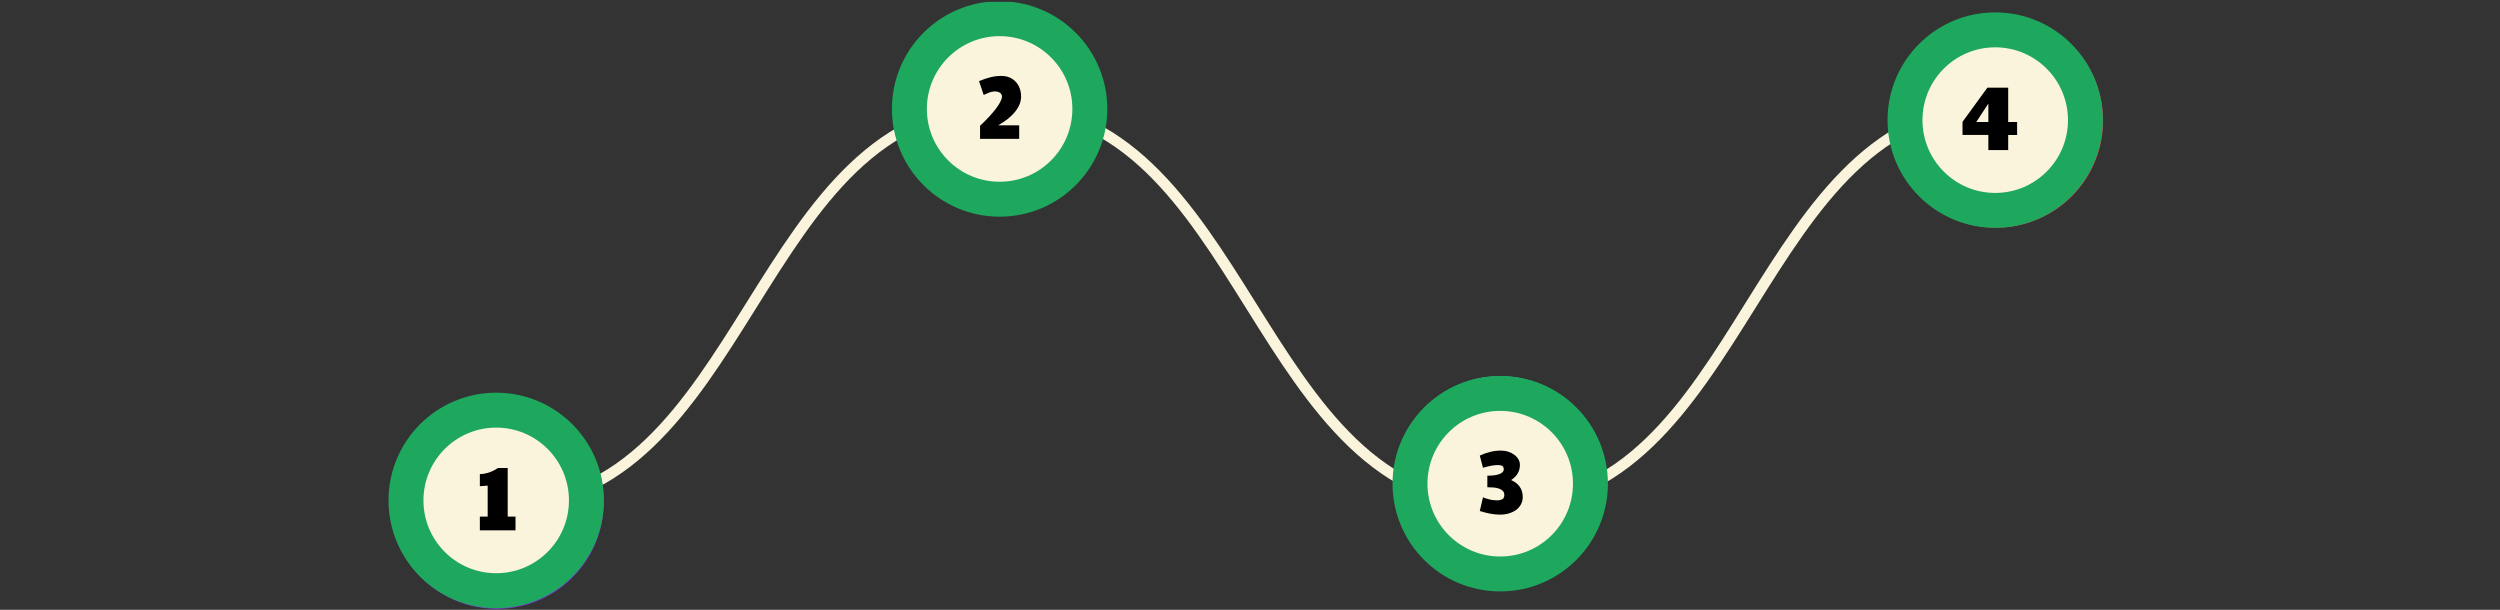
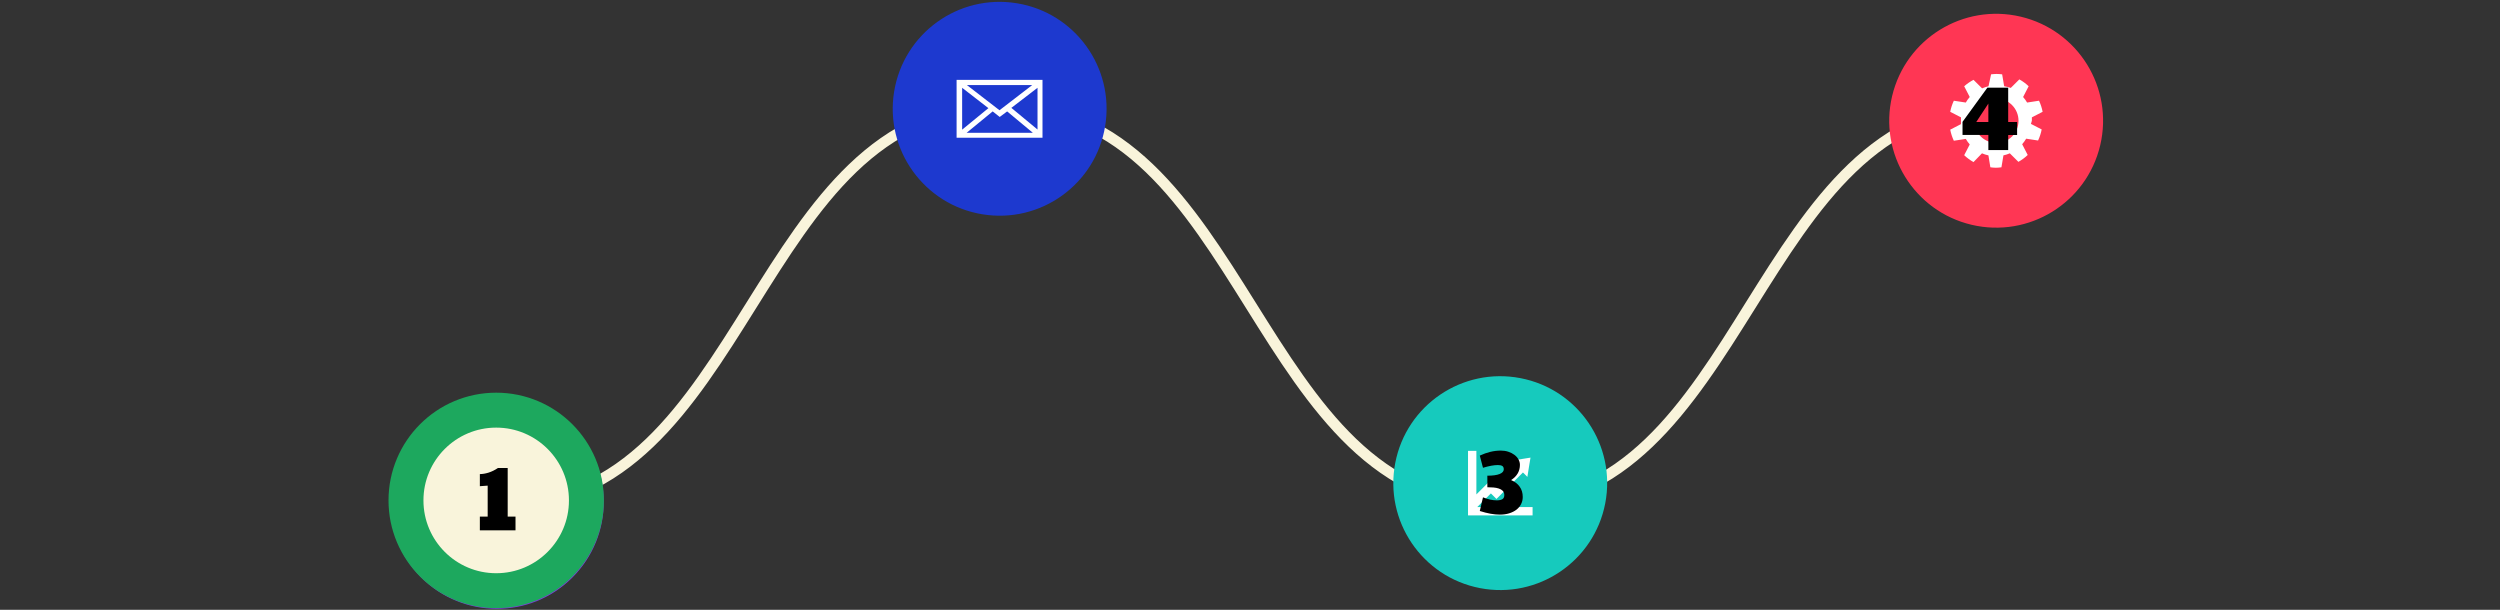
<svg xmlns="http://www.w3.org/2000/svg" width="988" height="241" viewBox="0 0 988 241" fill="none">
  <rect x="0" y="0" width="988" height="241" fill="#333333" stroke="none" />
  <g clip-path="url(#clip0_274_5632)">
    <path d="M593.06 201.767C542.483 201.767 517.074 161.156 492.497 121.881C467.438 81.861 443.759 44.054 395.569 44.054C347.379 44.054 323.81 81.861 298.751 121.881C274.174 161.134 248.809 201.767 198.166 201.767C147.523 201.767 222.677 241.02 198.166 201.767C174.443 163.894 241.405 201.241 198.166 197.386C197.588 197.336 197.054 197.058 196.68 196.615C196.306 196.171 196.124 195.598 196.172 195.02C196.222 194.442 196.5 193.908 196.943 193.534C197.386 193.161 197.96 192.978 198.538 193.027C243.793 197.057 166.804 149.071 190.022 186.156C215.081 226.219 150.019 197.386 198.166 197.386C246.312 197.386 269.991 159.579 295.049 119.515C319.626 80.284 345.035 39.673 395.569 39.673C446.103 39.673 471.622 80.284 496.199 119.515C521.257 159.535 544.914 197.342 593.06 197.342C641.206 197.342 664.995 159.579 689.944 119.515C714.521 80.24 739.952 39.629 790.53 39.629C765.931 0.398 841.107 39.629 790.53 39.629C814.23 77.502 750.456 38.004 793.696 41.837C794.274 41.887 794.808 42.164 795.182 42.608C795.555 43.051 795.738 43.625 795.689 44.203C795.639 44.78 795.362 45.315 794.918 45.688C794.475 46.062 793.901 46.245 793.323 46.196C748.003 42.209 810.046 79.058 786.806 41.995C761.769 1.975 838.676 44.054 790.53 44.054C742.383 44.054 718.705 81.861 693.646 121.881C669.069 161.134 643.638 201.767 593.06 201.767Z" fill="#F9F4DB" />
    <path d="M226.233 228.228C242.735 211.726 242.735 184.973 226.233 168.472C209.732 151.971 182.979 151.971 166.478 168.472C149.976 184.973 149.976 211.726 166.478 228.228C182.979 244.729 209.732 244.729 226.233 228.228Z" fill="#7B3DD9" />
    <path d="M196.097 162.091C215.784 162.091 231.751 178.059 231.751 197.765C231.751 217.47 215.785 233.439 196.097 233.439C176.409 233.439 160.443 217.47 160.443 197.765C160.444 178.059 176.409 162.091 196.097 162.091Z" fill="#F9F4DB" stroke="#1DA85E" stroke-width="13.806" />
    <path d="M189.637 204.167H192.729V191.925L189.637 192.141V187.359C190.679 187.359 191.824 187.167 193.07 186.784C194.328 186.388 195.569 185.777 196.791 184.95H200.638V204.167H203.73V209.596H189.637V204.167Z" fill="black" />
    <path d="M436.772 49.76C440.511 26.726 424.869 5.021 401.834 1.282C378.799 -2.457 357.095 13.185 353.356 36.22C349.617 59.255 365.259 80.959 388.294 84.698C411.328 88.437 433.033 72.795 436.772 49.76Z" fill="#1D39CF" />
    <path d="M378.046 31.566V54.435H411.998V31.566H378.046ZM395 43.57L382.12 33.625H407.924L395 43.57ZM390.619 42.738L380.236 51.237V34.699L390.619 42.738ZM392.306 44.03L395.088 46.221L398.023 44.03L408.186 52.485H382.011L392.306 44.03ZM399.688 42.628L410.027 34.699V51.193L399.688 42.628Z" fill="white" />
    <path d="M634.389 198.924C638.802 176.009 623.803 153.855 600.888 149.443C577.972 145.03 555.819 160.029 551.406 182.944C546.993 205.859 561.992 228.013 584.908 232.426C607.823 236.838 629.976 221.839 634.389 198.924Z" fill="#16CABD" />
    <path d="M583.818 200.387L589.206 194.998L591.397 197.189L601.867 186.719L603.619 188.471C603.619 188.318 604.934 180.322 604.868 180.848L597.223 182.075L599.195 184.046L591.397 191.844L589.206 189.654L583.467 195.393V178.176H580.16V203.695H605.678V200.387H583.818Z" fill="white" />
    <path d="M830.004 57.419C835.364 34.707 821.298 11.95 798.586 6.589C775.874 1.229 753.116 15.295 747.756 38.007C742.395 60.719 756.462 83.476 779.174 88.837C801.886 94.198 824.643 80.131 830.004 57.419Z" fill="#FF3654" />
    <path d="M802.994 47.712C803.016 47.267 803.016 46.821 802.994 46.376L807.244 44.185C806.955 42.671 806.477 41.199 805.82 39.804L801.11 40.527C800.657 39.748 800.129 39.014 799.533 38.337L801.724 34.087C800.618 33.029 799.381 32.116 798.044 31.371L794.649 34.745C793.802 34.443 792.93 34.223 792.042 34.087L791.253 29.378C790.527 29.286 789.795 29.235 789.063 29.225C788.33 29.235 787.599 29.286 786.872 29.378L785.865 34.087C784.994 34.285 784.143 34.564 783.324 34.92L779.929 31.547C778.604 32.242 777.369 33.095 776.249 34.087L778.439 38.337C777.843 39.009 777.322 39.743 776.884 40.527L772.153 39.804C771.495 41.199 771.017 42.671 770.729 44.185L774.978 46.376C774.956 46.821 774.956 47.267 774.978 47.712C774.956 48.157 774.956 48.603 774.978 49.048L770.729 51.239C771.02 52.752 771.499 54.224 772.153 55.62L776.884 54.897C777.328 55.677 777.849 56.411 778.439 57.087L776.249 61.337C777.359 62.39 778.595 63.303 779.929 64.053L783.28 60.592C784.096 60.95 784.948 61.222 785.821 61.402L786.588 66.112C787.313 66.221 788.045 66.28 788.778 66.287C789.511 66.28 790.243 66.221 790.969 66.112L791.757 61.402C792.623 61.222 793.467 60.95 794.276 60.592L797.671 63.965C799.009 63.22 800.245 62.307 801.351 61.249L799.161 56.999C799.751 56.318 800.279 55.585 800.738 54.809L805.447 55.532C806.101 54.136 806.58 52.665 806.871 51.151L802.622 48.961C802.766 48.551 802.89 48.134 802.994 47.712ZM788.953 56.474C786.63 56.474 784.401 55.551 782.758 53.907C781.115 52.264 780.192 50.036 780.192 47.712C780.192 45.388 781.115 43.16 782.758 41.517C784.401 39.873 786.63 38.95 788.953 38.95C791.277 38.95 793.506 39.873 795.149 41.517C796.792 43.16 797.715 45.388 797.715 47.712C797.721 48.87 797.497 50.018 797.057 51.089C796.616 52.16 795.968 53.133 795.149 53.952C794.33 54.77 793.357 55.419 792.286 55.859C791.215 56.3 790.068 56.523 788.91 56.518L788.953 56.474Z" fill="white" />
-     <path d="M395.048 7.38C414.736 7.38 430.702 23.348 430.702 43.054C430.702 62.759 414.736 78.728 395.048 78.728C375.36 78.728 359.395 62.759 359.395 43.054C359.395 23.348 375.36 7.38 395.048 7.38Z" fill="#F9F4DB" stroke="#1DA85E" stroke-width="13.806" />
-     <path d="M393.181 36.117C393.002 36.117 392.798 36.136 392.57 36.171C392.342 36.207 392.115 36.249 391.887 36.297C391.671 36.345 391.468 36.399 391.276 36.459C391.096 36.519 390.952 36.567 390.844 36.603C390.76 36.639 390.605 36.711 390.377 36.819C390.149 36.914 389.91 37.016 389.658 37.124C389.418 37.232 389.209 37.328 389.029 37.412C388.849 37.496 388.759 37.538 388.759 37.538L386.908 32.055C388.477 31.408 389.964 30.904 391.366 30.545C392.768 30.185 394.218 30.006 395.716 30.006C396.974 30.006 398.089 30.221 399.06 30.653C400.03 31.084 400.845 31.671 401.504 32.414C402.175 33.157 402.679 34.02 403.014 35.003C403.362 35.986 403.536 37.028 403.536 38.131C403.536 39.293 403.302 40.402 402.835 41.456C402.367 42.499 401.738 43.488 400.947 44.422C400.168 45.345 399.269 46.208 398.251 47.011C397.232 47.802 396.165 48.527 395.051 49.186L394.494 49.528H402.781V54.885H387.321V49.708C388.615 48.497 389.79 47.323 390.844 46.184C391.911 45.034 392.822 43.961 393.577 42.967C394.332 41.96 394.919 41.049 395.338 40.234C395.758 39.419 395.968 38.73 395.968 38.167C395.968 37.795 395.884 37.478 395.716 37.214C395.548 36.95 395.326 36.741 395.051 36.585C394.787 36.417 394.488 36.297 394.152 36.225C393.828 36.153 393.505 36.117 393.181 36.117Z" fill="black" />
-     <path d="M788.51 11.8C808.198 11.8 824.165 27.768 824.165 47.474C824.165 67.179 808.198 83.148 788.51 83.148C768.823 83.148 752.857 67.179 752.857 47.474C752.857 27.768 768.823 11.8 788.51 11.8Z" fill="#F9F4DB" stroke="#1DA85E" stroke-width="13.806" />
    <path d="M775.589 53.319V48.159L785.404 34.659H793.638V48.213H797.161V53.355H793.638V59.305H785.8V53.319H775.589ZM781.018 48.213H785.8V40.933L781.018 48.213Z" fill="black" />
-     <path d="M592.885 155.481C612.572 155.481 628.539 171.45 628.539 191.155C628.539 210.861 612.572 226.83 592.885 226.83C573.197 226.83 557.231 210.861 557.231 191.155C557.231 171.45 573.197 155.482 592.885 155.481Z" fill="#F9F4DB" stroke="#1DA85E" stroke-width="13.806" />
    <path d="M591.935 183.788C590.413 183.788 588.459 184.147 586.074 184.866L584.816 180.049C587.656 178.73 590.425 178.071 593.121 178.071C594.176 178.071 595.159 178.221 596.069 178.521C596.992 178.82 597.795 179.228 598.478 179.743C599.161 180.246 599.695 180.845 600.078 181.541C600.474 182.224 600.671 182.949 600.671 183.716C600.671 186.22 599.509 188.222 597.184 189.72C598.658 190.343 599.79 191.218 600.581 192.344C601.384 193.459 601.786 194.813 601.786 196.407C601.786 197.414 601.57 198.348 601.139 199.211C600.707 200.062 600.096 200.799 599.305 201.422C598.514 202.034 597.561 202.513 596.447 202.86C595.332 203.208 594.092 203.382 592.726 203.382C590.425 203.382 587.788 202.902 584.816 201.944L586.074 196.551C588.016 197.342 589.838 197.737 591.539 197.737C592.51 197.737 593.247 197.581 593.75 197.27C594.254 196.958 594.505 196.413 594.505 195.634C594.505 194.939 594.302 194.388 593.894 193.98C593.487 193.573 592.959 193.267 592.312 193.063C591.677 192.848 590.958 192.71 590.155 192.65C589.364 192.59 588.579 192.56 587.8 192.56V187.994C589.933 187.994 591.545 187.772 592.636 187.329C593.738 186.886 594.29 186.268 594.29 185.477C594.29 184.83 594.092 184.387 593.696 184.147C593.313 183.907 592.726 183.788 591.935 183.788Z" fill="black" />
  </g>
  <defs>
    <clipPath id="clip0_274_5632">
      <rect width="987.28" height="239.833" fill="white" transform="translate(0.719 0.748)" />
    </clipPath>
  </defs>
</svg>